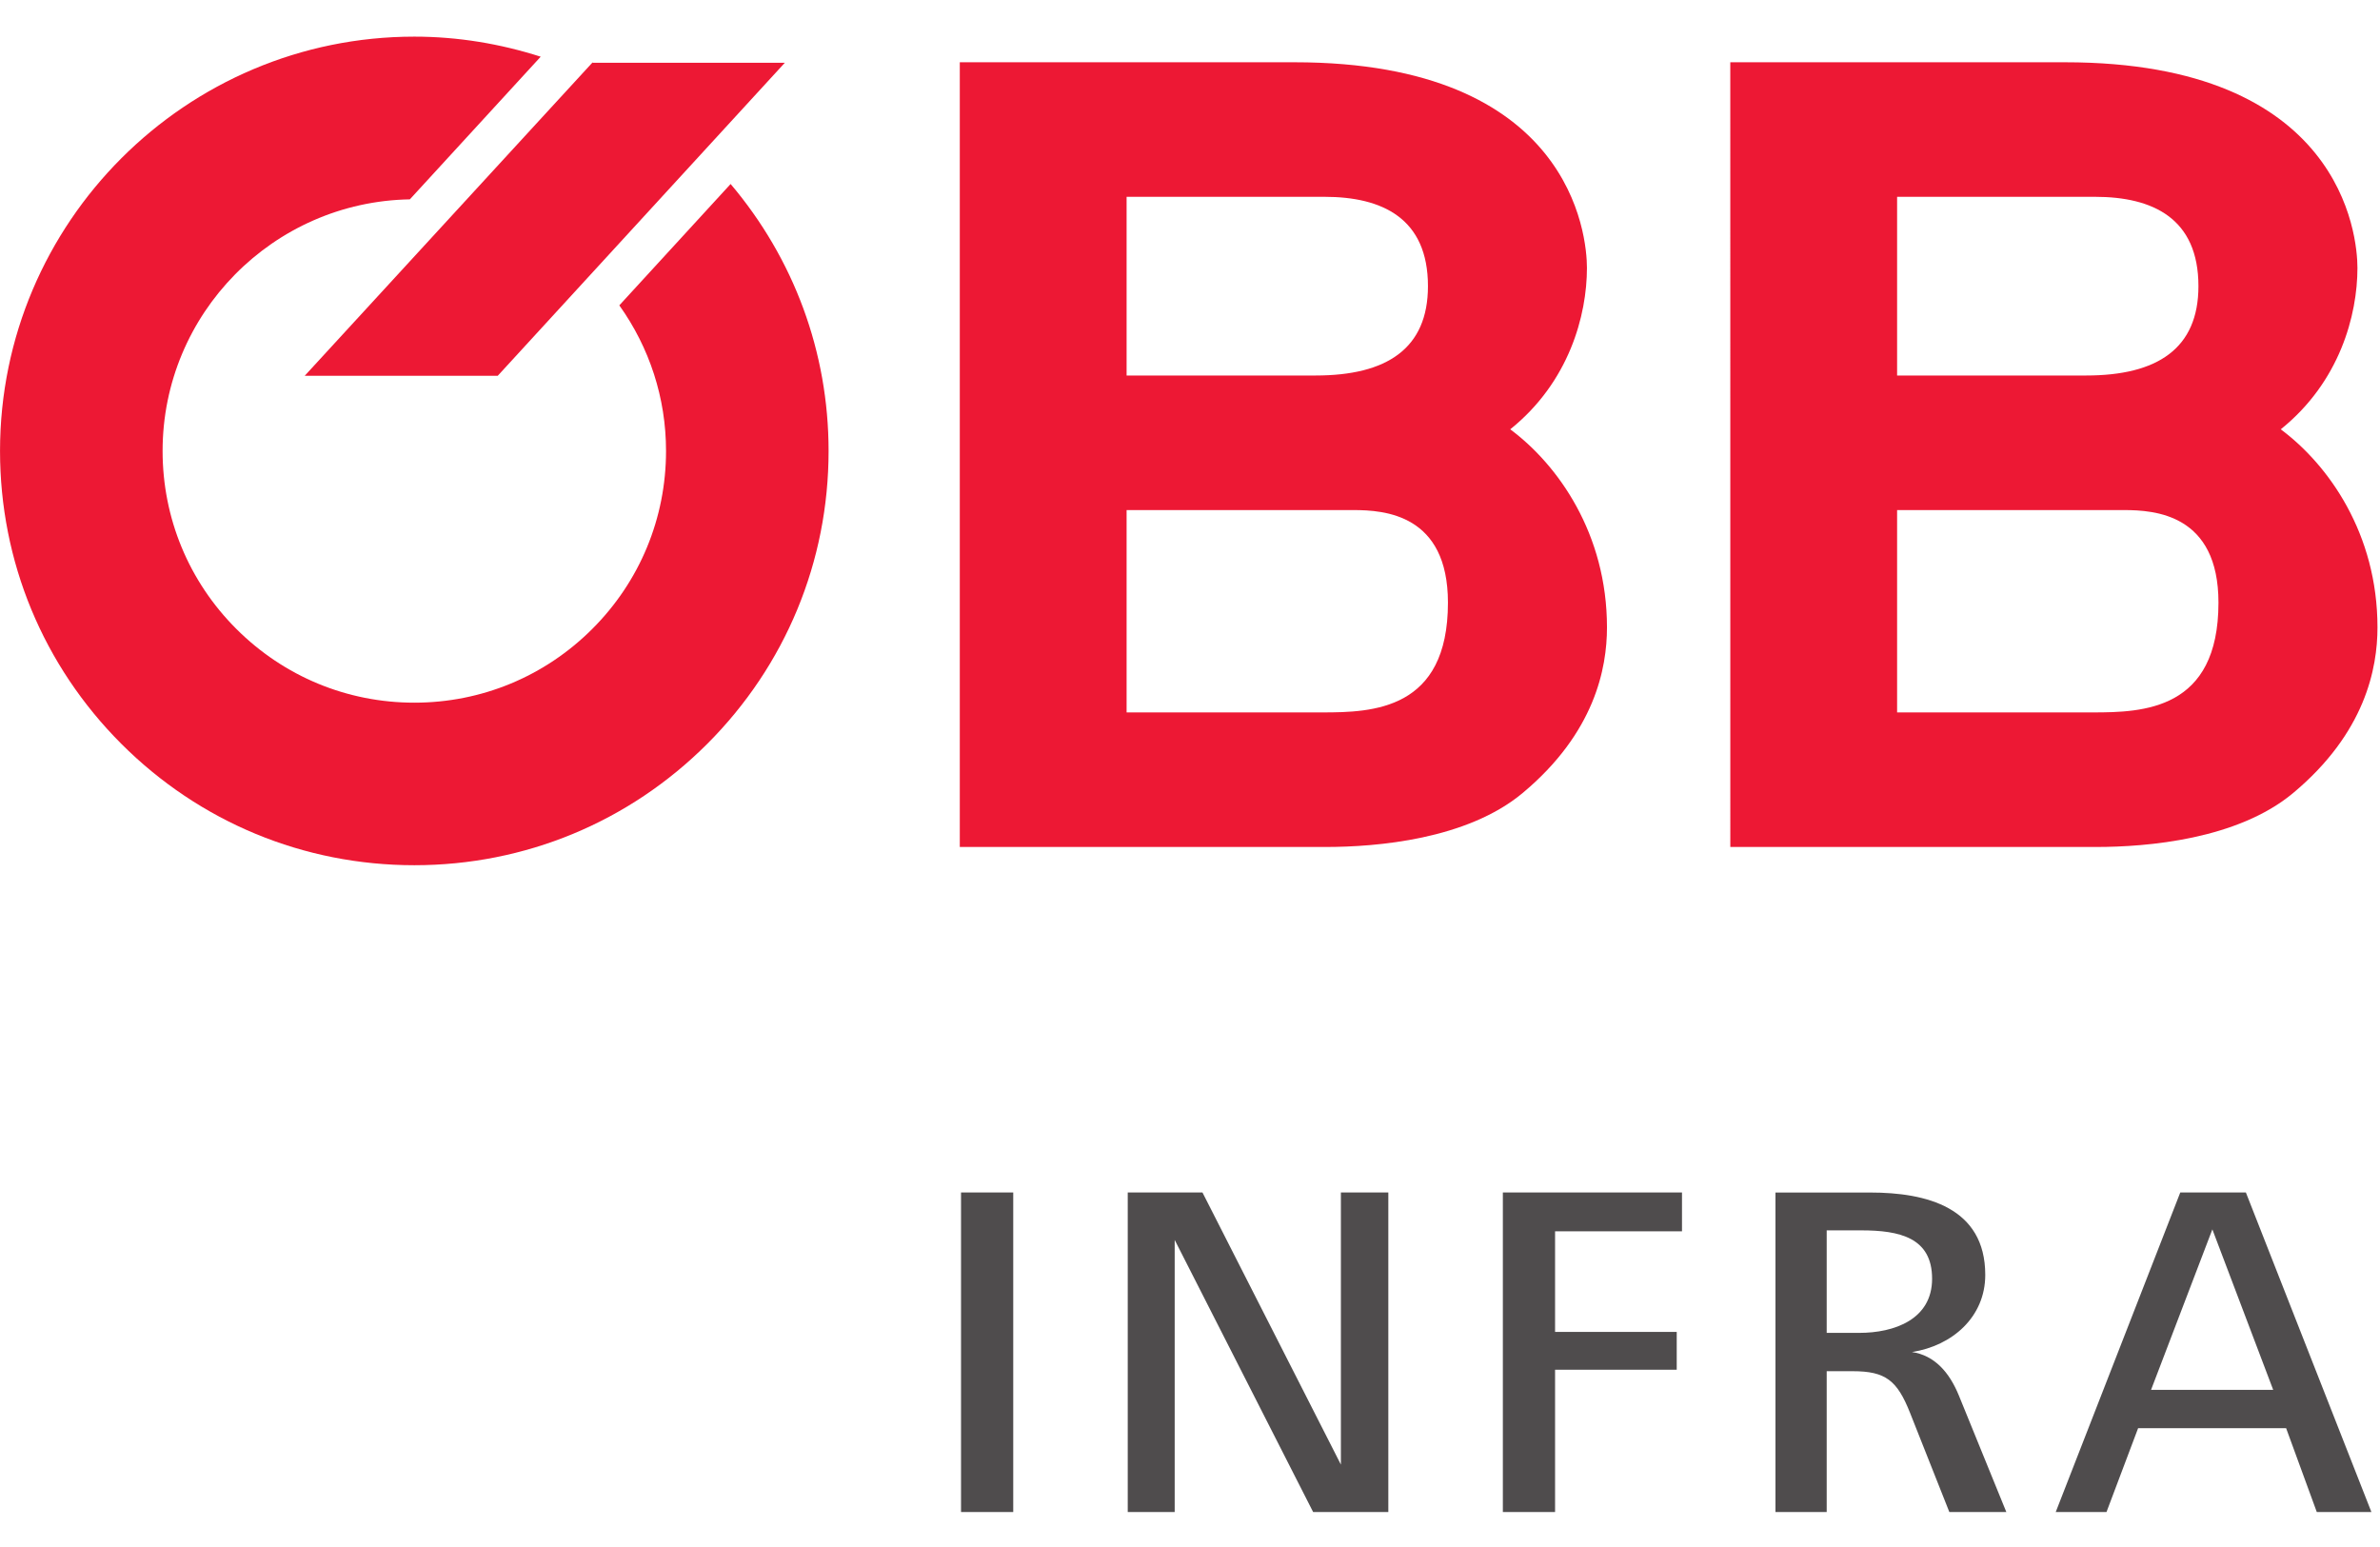
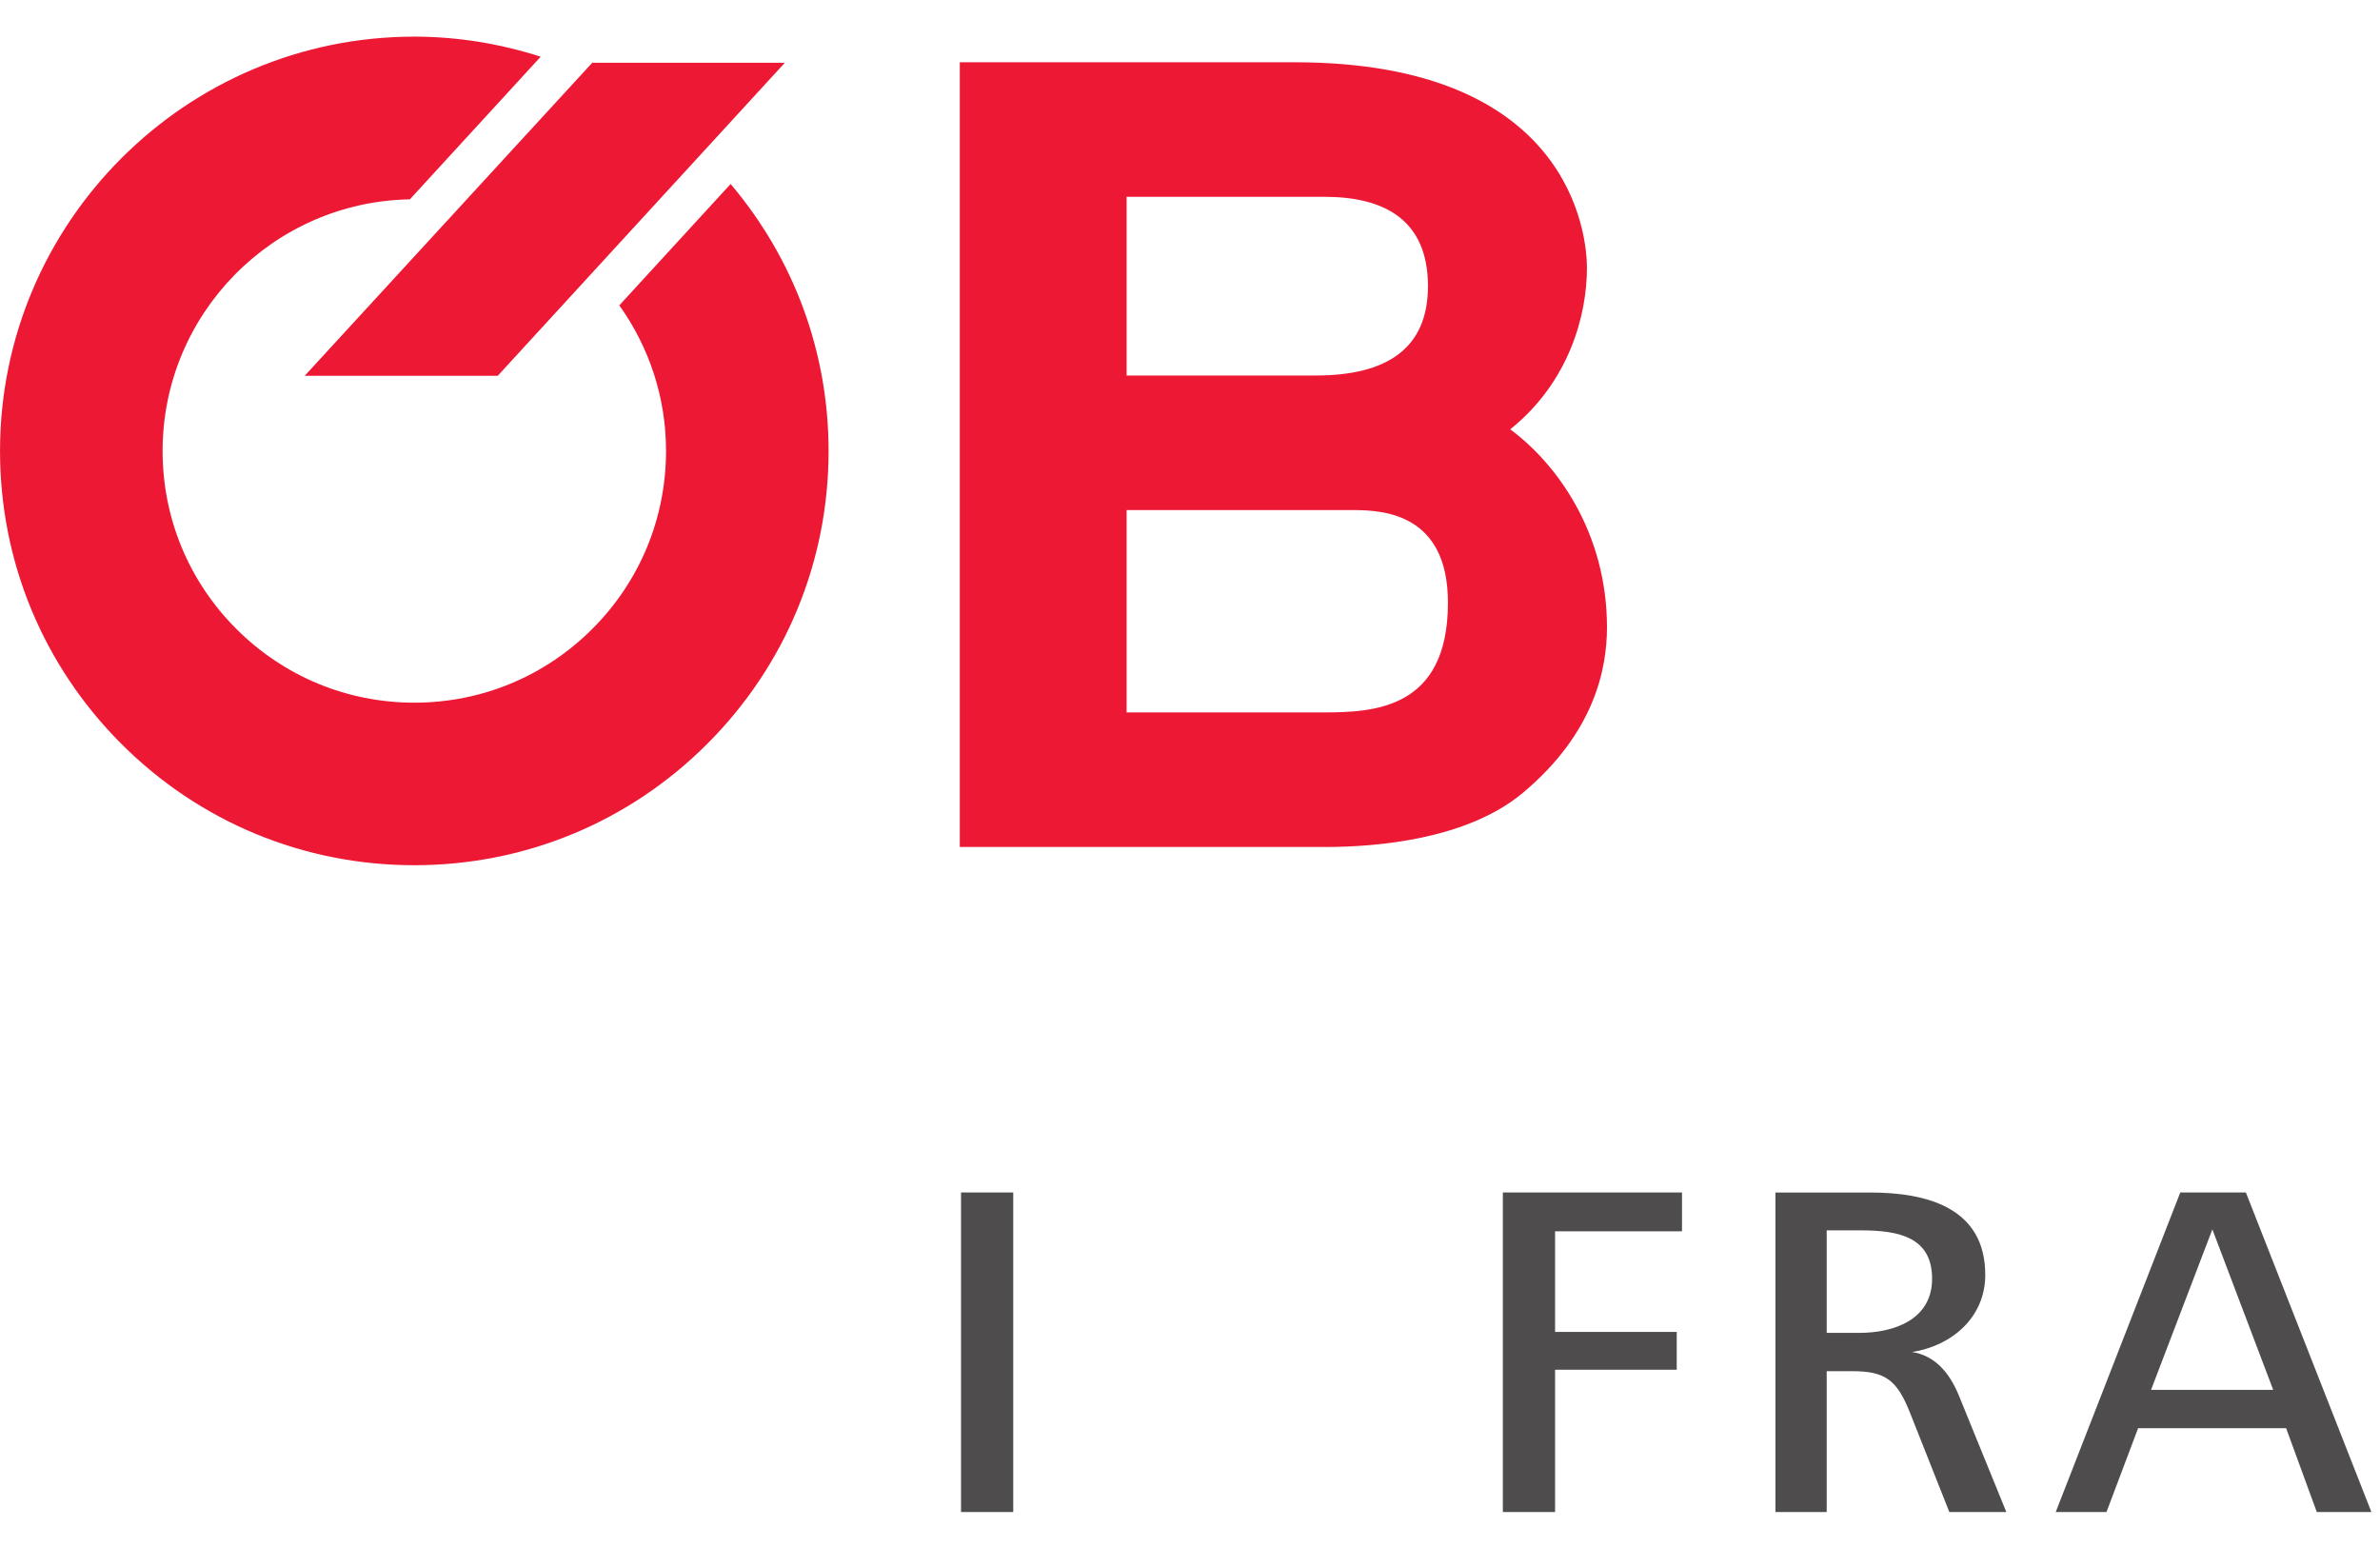
<svg xmlns="http://www.w3.org/2000/svg" xmlns:ns1="http://www.inkscape.org/namespaces/inkscape" xmlns:ns2="http://sodipodi.sourceforge.net/DTD/sodipodi-0.dtd" width="100" height="65" viewBox="0 0 26.458 17.198" version="1.1" id="svg5869" ns1:version="1.1.2 (b8e25be833, 2022-02-05)" ns2:docname="oebb_infra.svg">
  <ns2:namedview id="namedview5871" pagecolor="#505050" bordercolor="#eeeeee" borderopacity="1" ns1:pageshadow="0" ns1:pageopacity="0" ns1:pagecheckerboard="0" ns1:document-units="px" showgrid="false" units="px" ns1:zoom="0.66368547" ns1:cx="397.02542" ns1:cy="560.50647" ns1:window-width="2880" ns1:window-height="1514" ns1:window-x="252" ns1:window-y="-1631" ns1:window-maximized="1" ns1:current-layer="layer1" />
  <defs id="defs5866">
    <clipPath clipPathUnits="userSpaceOnUse" id="clipPath5944">
      <path d="M 0,63.327 H 102.047 V 0 H 0 Z" id="path5942" />
    </clipPath>
  </defs>
  <g ns1:label="Ebene 1" ns1:groupmode="layer" id="layer1">
    <g id="g5940" clip-path="url(#clipPath5944)" transform="matrix(0.259,0,0,-0.259,2.7671345e-7,16.809)">
      <g id="g5946" transform="translate(81.428,43.006)">
-         <path d="m 0,0 h 9.738 c 1.335,0 4.056,-0.185 4.056,-3.973 0,-4.62 -3.246,-4.712 -5.394,-4.712 H 0 Z m 0,13.446 h 8.496 c 2.481,0 4.438,-0.925 4.438,-3.835 0,-2.68 -1.765,-3.835 -4.82,-3.835 H 0 Z M -7.159,-14.461 H 8.543 c 2.196,0 6.063,0.323 8.45,2.311 3.101,2.586 3.626,5.358 3.626,7.114 0,4.019 -2.099,6.977 -4.152,8.502 2.53,2.033 3.292,4.897 3.292,6.93 0,1.387 -0.668,8.825 -12.552,8.825 H -7.16 Z" style="fill:#ed1834;fill-opacity:1;fill-rule:nonzero;stroke:none" id="path5948" />
-       </g>
+         </g>
      <g id="g5950" transform="translate(48.356,43.006)">
        <path d="m 0,0 h 9.736 c 1.338,0 4.057,-0.185 4.057,-3.973 0.001,-4.62 -3.245,-4.712 -5.393,-4.712 H 0 Z m 0,13.446 h 8.496 c 2.482,0 4.439,-0.925 4.439,-3.835 0,-2.68 -1.767,-3.835 -4.821,-3.835 H 0 Z M -7.16,-14.461 H 8.543 c 2.196,0 6.062,0.323 8.45,2.311 3.101,2.586 3.626,5.358 3.626,7.114 0,4.019 -2.1,6.977 -4.152,8.502 2.53,2.033 3.292,4.897 3.292,6.93 0,1.387 -0.668,8.825 -12.552,8.825 H -7.16 Z" style="fill:#ed1834;fill-opacity:1;fill-rule:nonzero;stroke:none" id="path5952" />
      </g>
      <g id="g5954" transform="translate(25.439,62.205)">
        <path d="m 0,0 v 0.022 l -12.36,-13.456 h 8.285 L 8.247,0 Z" style="fill:#ed1834;fill-opacity:1;fill-rule:nonzero;stroke:none" id="path5956" />
      </g>
      <g id="g5958" transform="translate(31.359,57.002)">
        <path d="m 0,0 -4.777,-5.209 c 1.295,-1.815 2.005,-3.974 2.005,-6.249 0,-2.885 -1.124,-5.599 -3.165,-7.639 -2.041,-2.04 -4.754,-3.166 -7.639,-3.166 -2.886,0 -5.599,1.126 -7.64,3.166 -2.041,2.04 -3.165,4.754 -3.165,7.639 0,5.893 4.744,10.697 10.613,10.799 l 5.616,6.123 c -1.733,0.555 -3.553,0.861 -5.424,0.861 -9.805,0 -17.783,-7.977 -17.783,-17.783 0,-4.749 1.85,-9.214 5.208,-12.573 3.359,-3.359 7.825,-5.209 12.575,-5.209 4.749,0 9.215,1.85 12.573,5.209 3.359,3.359 5.208,7.824 5.208,12.573 C 4.205,-7.212 2.712,-3.203 0,0" style="fill:#ed1834;fill-opacity:1;fill-rule:nonzero;stroke:none" id="path5960" />
      </g>
      <path d="M 41.249,13.714 H 43.49 V 0 h -2.241 z" style="fill:#4f4c4d;fill-opacity:1;fill-rule:nonzero;stroke:none" id="path5962" />
      <g id="g5964" transform="translate(48.405)">
-         <path d="M 0,0 V 13.714 H 3.208 L 9.149,2.035 v 11.679 h 2.036 V 0 H 7.957 L 2.015,11.679 V 0 Z" style="fill:#4f4c4d;fill-opacity:1;fill-rule:nonzero;stroke:none" id="path5966" />
-       </g>
+         </g>
      <g id="g5968" transform="translate(64.506)">
        <path d="M 0,0 V 13.714 H 7.689 V 12.048 H 2.241 V 7.73 H 7.463 V 6.106 H 2.241 V 0 Z" style="fill:#4f4c4d;fill-opacity:1;fill-rule:nonzero;stroke:none" id="path5970" />
      </g>
      <g id="g5972" transform="translate(78.406,7.689)">
        <path d="M 0,0 H 1.398 C 2.899,0 4.524,0.575 4.524,2.323 4.524,4.092 3.125,4.4 1.481,4.4 H 0 Z M -2.199,-7.689 V 6.024 h 4.071 c 2.405,0 4.934,-0.637 4.934,-3.536 0,-1.809 -1.419,-3.044 -3.146,-3.31 0.966,-0.145 1.604,-0.864 2.015,-1.871 L 7.71,-7.689 H 5.264 L 3.578,-3.434 C 3.023,-2.035 2.529,-1.645 1.11,-1.645 H 0 v -6.044 z" style="fill:#4f4c4d;fill-opacity:1;fill-rule:nonzero;stroke:none" id="path5974" />
      </g>
      <g id="g5976" transform="translate(92.328,5.243)">
        <path d="M 0,0 H 5.243 L 2.632,6.888 Z M -4.091,-5.243 1.254,8.471 H 4.071 L 9.458,-5.243 H 7.114 l -1.316,3.598 h -6.353 l -1.357,-3.598 z" style="fill:#4f4c4d;fill-opacity:1;fill-rule:nonzero;stroke:none" id="path5978" />
      </g>
    </g>
  </g>
</svg>